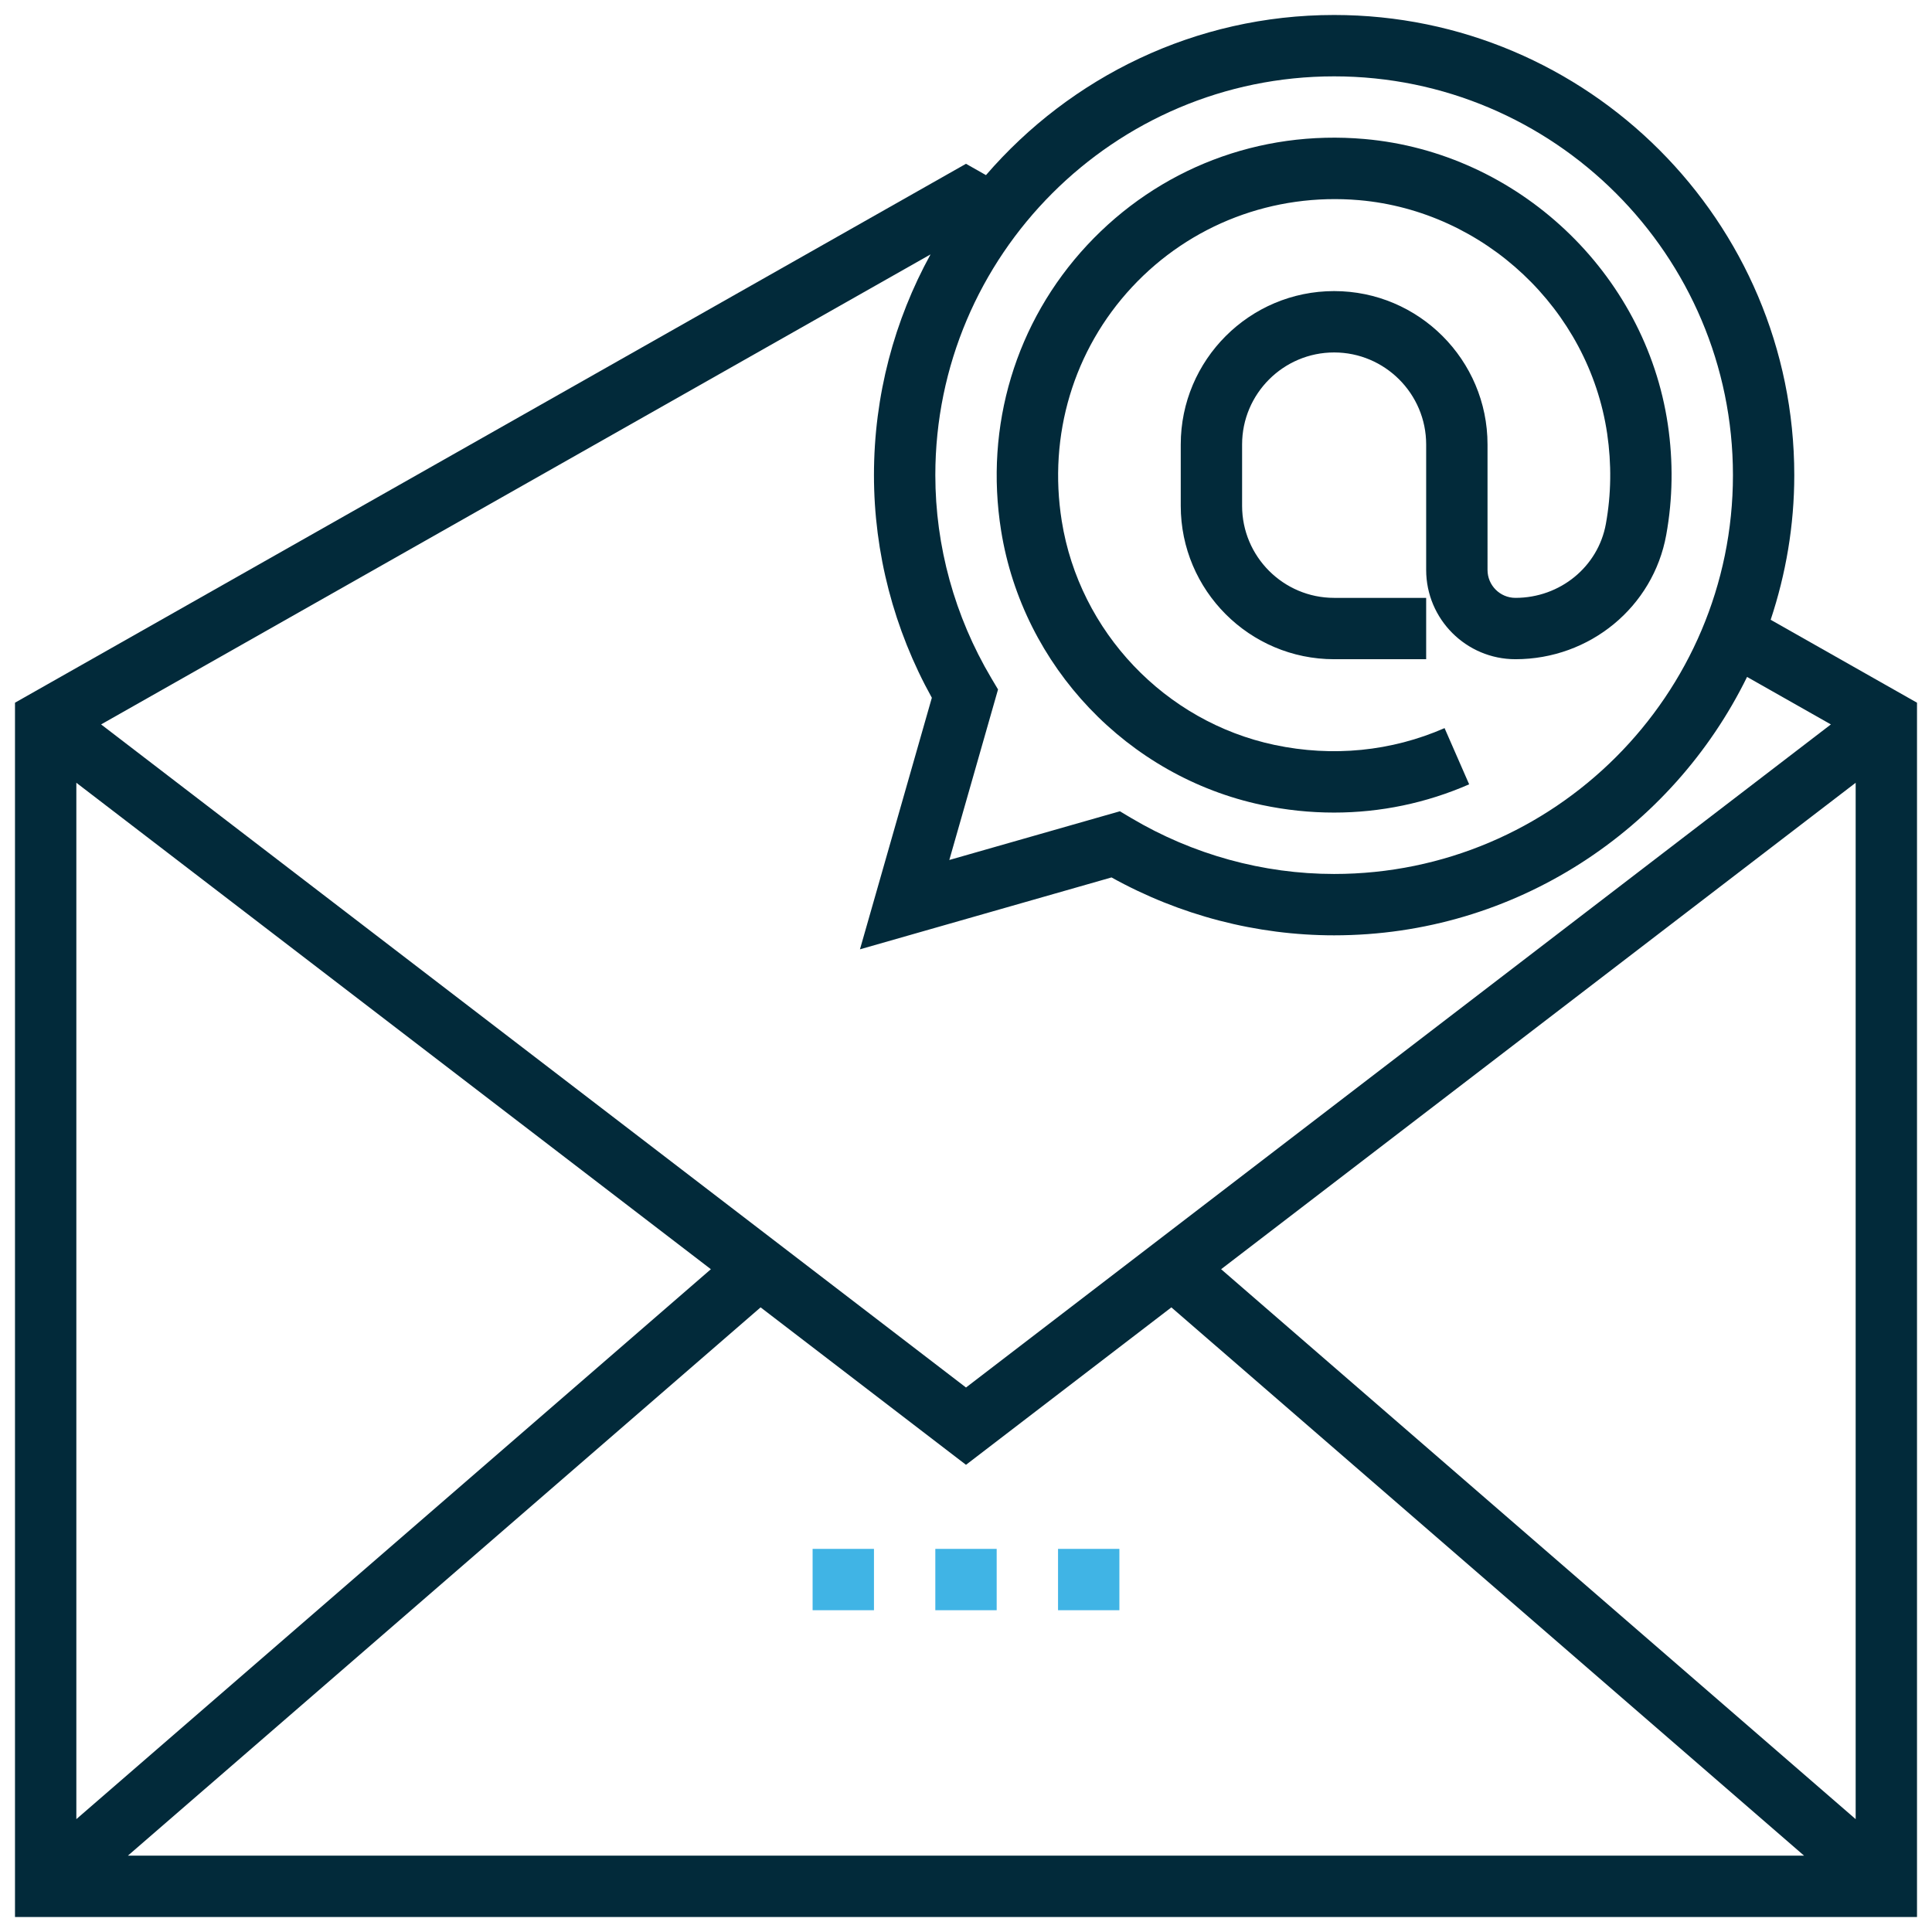
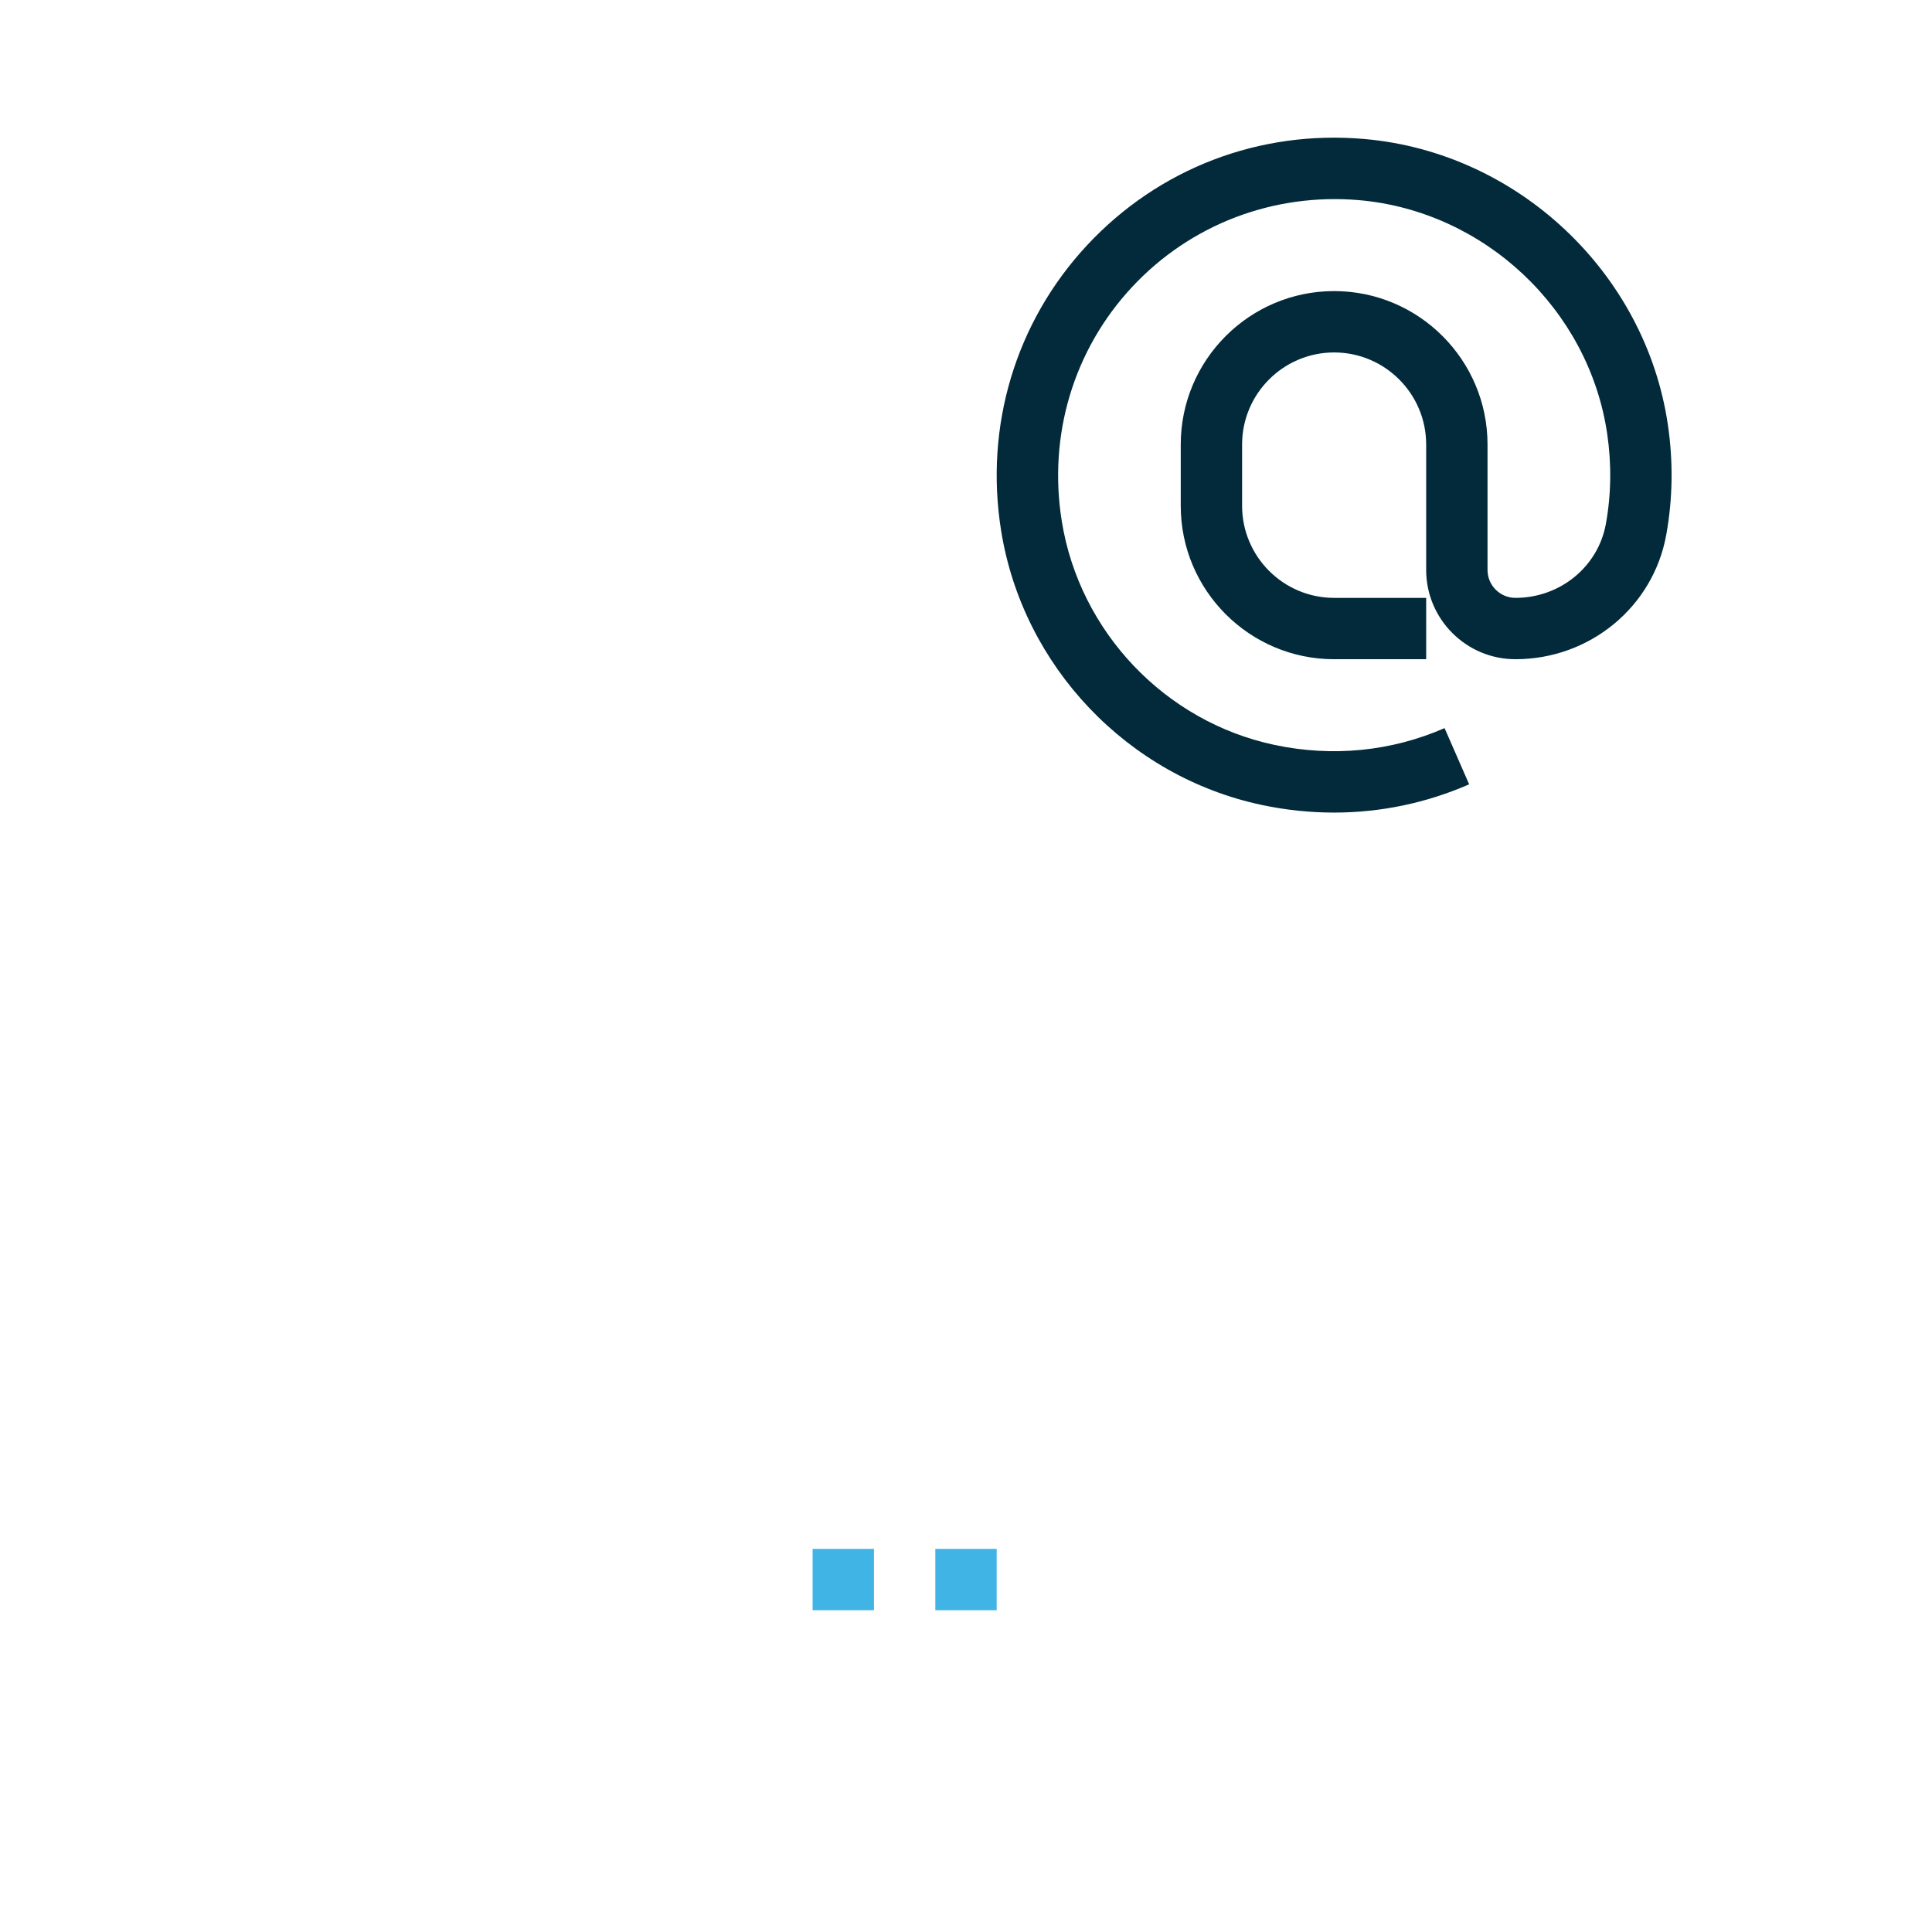
<svg xmlns="http://www.w3.org/2000/svg" version="1.1" id="Layer_1" x="0px" y="0px" width="226.77px" height="226.77px" viewBox="0 0 226.77 226.77" enable-background="new 0 0 226.77 226.77" xml:space="preserve">
  <g>
    <g>
      <g>
-         <path fill="#022A3A" d="M207.834,72.746c1.775-5.347,2.771-11.04,2.771-16.975c0-29.782-24.229-54.012-54.012-54.012     c-16.325,0-30.952,7.31-40.864,18.796l-2.345-1.329L1.76,82.48v142.53h223.25V82.48L207.834,72.746z M156.594,8.962     c25.812,0,46.812,21,46.812,46.81c0,25.811-21,46.811-46.812,46.811c-8.339,0-16.578-2.272-23.819-6.568l-1.331-0.792     l-20.017,5.718l5.718-20.017l-0.793-1.333c-4.295-7.241-6.567-15.479-6.567-23.82C109.784,29.962,130.784,8.962,156.594,8.962z      M109.222,29.861c-4.227,7.698-6.64,16.527-6.64,25.911c0,9.11,2.344,18.112,6.794,26.128l-8.437,29.527l29.526-8.438     c8.016,4.451,17.018,6.796,26.127,6.796c21.282,0,39.675-12.401,48.471-30.331l9.838,5.575L113.385,162.86L11.867,85.029     L109.222,29.861z M8.961,91.878l74.479,57.097L8.961,213.523V91.878z M15.014,217.809l74.263-64.356l24.107,18.48l24.107-18.48     l74.264,64.356H15.014z M217.81,213.523l-74.481-64.548l74.481-57.097V213.523z" />
        <path fill="#022A3A" d="M148.114,94.485c2.819,0.597,5.653,0.892,8.469,0.892c5.453,0,10.829-1.117,15.859-3.316l-2.885-6.598     c-6.247,2.733-13.147,3.414-19.953,1.974c-12.861-2.723-22.9-13.284-24.98-26.282c-1.614-10.086,1.392-20.097,8.252-27.464     c6.858-7.363,16.61-11.062,26.656-10.197c14.709,1.289,26.948,12.812,29.109,27.391c0.525,3.572,0.479,7.14-0.151,10.608     c-0.91,5.03-5.373,8.682-10.614,8.682c-1.809,0-3.277-1.469-3.277-3.277V52.171c0-9.927-8.076-18.004-18.005-18.004     c-9.927,0-18.003,8.077-18.003,18.004v7.202c0,9.928,8.076,18.003,18.003,18.003h10.803v-7.201h-10.803     c-5.955,0-10.802-4.847-10.802-10.802v-7.202c0-5.956,4.847-10.802,10.802-10.802c5.956,0,10.803,4.847,10.803,10.802v14.727     c0,5.776,4.703,10.478,10.479,10.478c8.731,0,16.175-6.139,17.701-14.601c0.767-4.238,0.828-8.595,0.187-12.945     c-2.639-17.838-17.614-31.931-35.601-33.513c-12.351-1.087-24.175,3.461-32.563,12.462c-8.382,9.003-12.063,21.219-10.093,33.513     C120.061,78.212,132.357,91.147,148.114,94.485z" />
        <rect x="109.784" y="181.801" fill="#40B4E5" width="7.202" height="7.2" />
-         <rect x="124.188" y="181.801" fill="#40B4E5" width="7.201" height="7.2" />
        <rect x="95.38" y="181.801" fill="#40B4E5" width="7.202" height="7.2" />
      </g>
    </g>
  </g>
</svg>